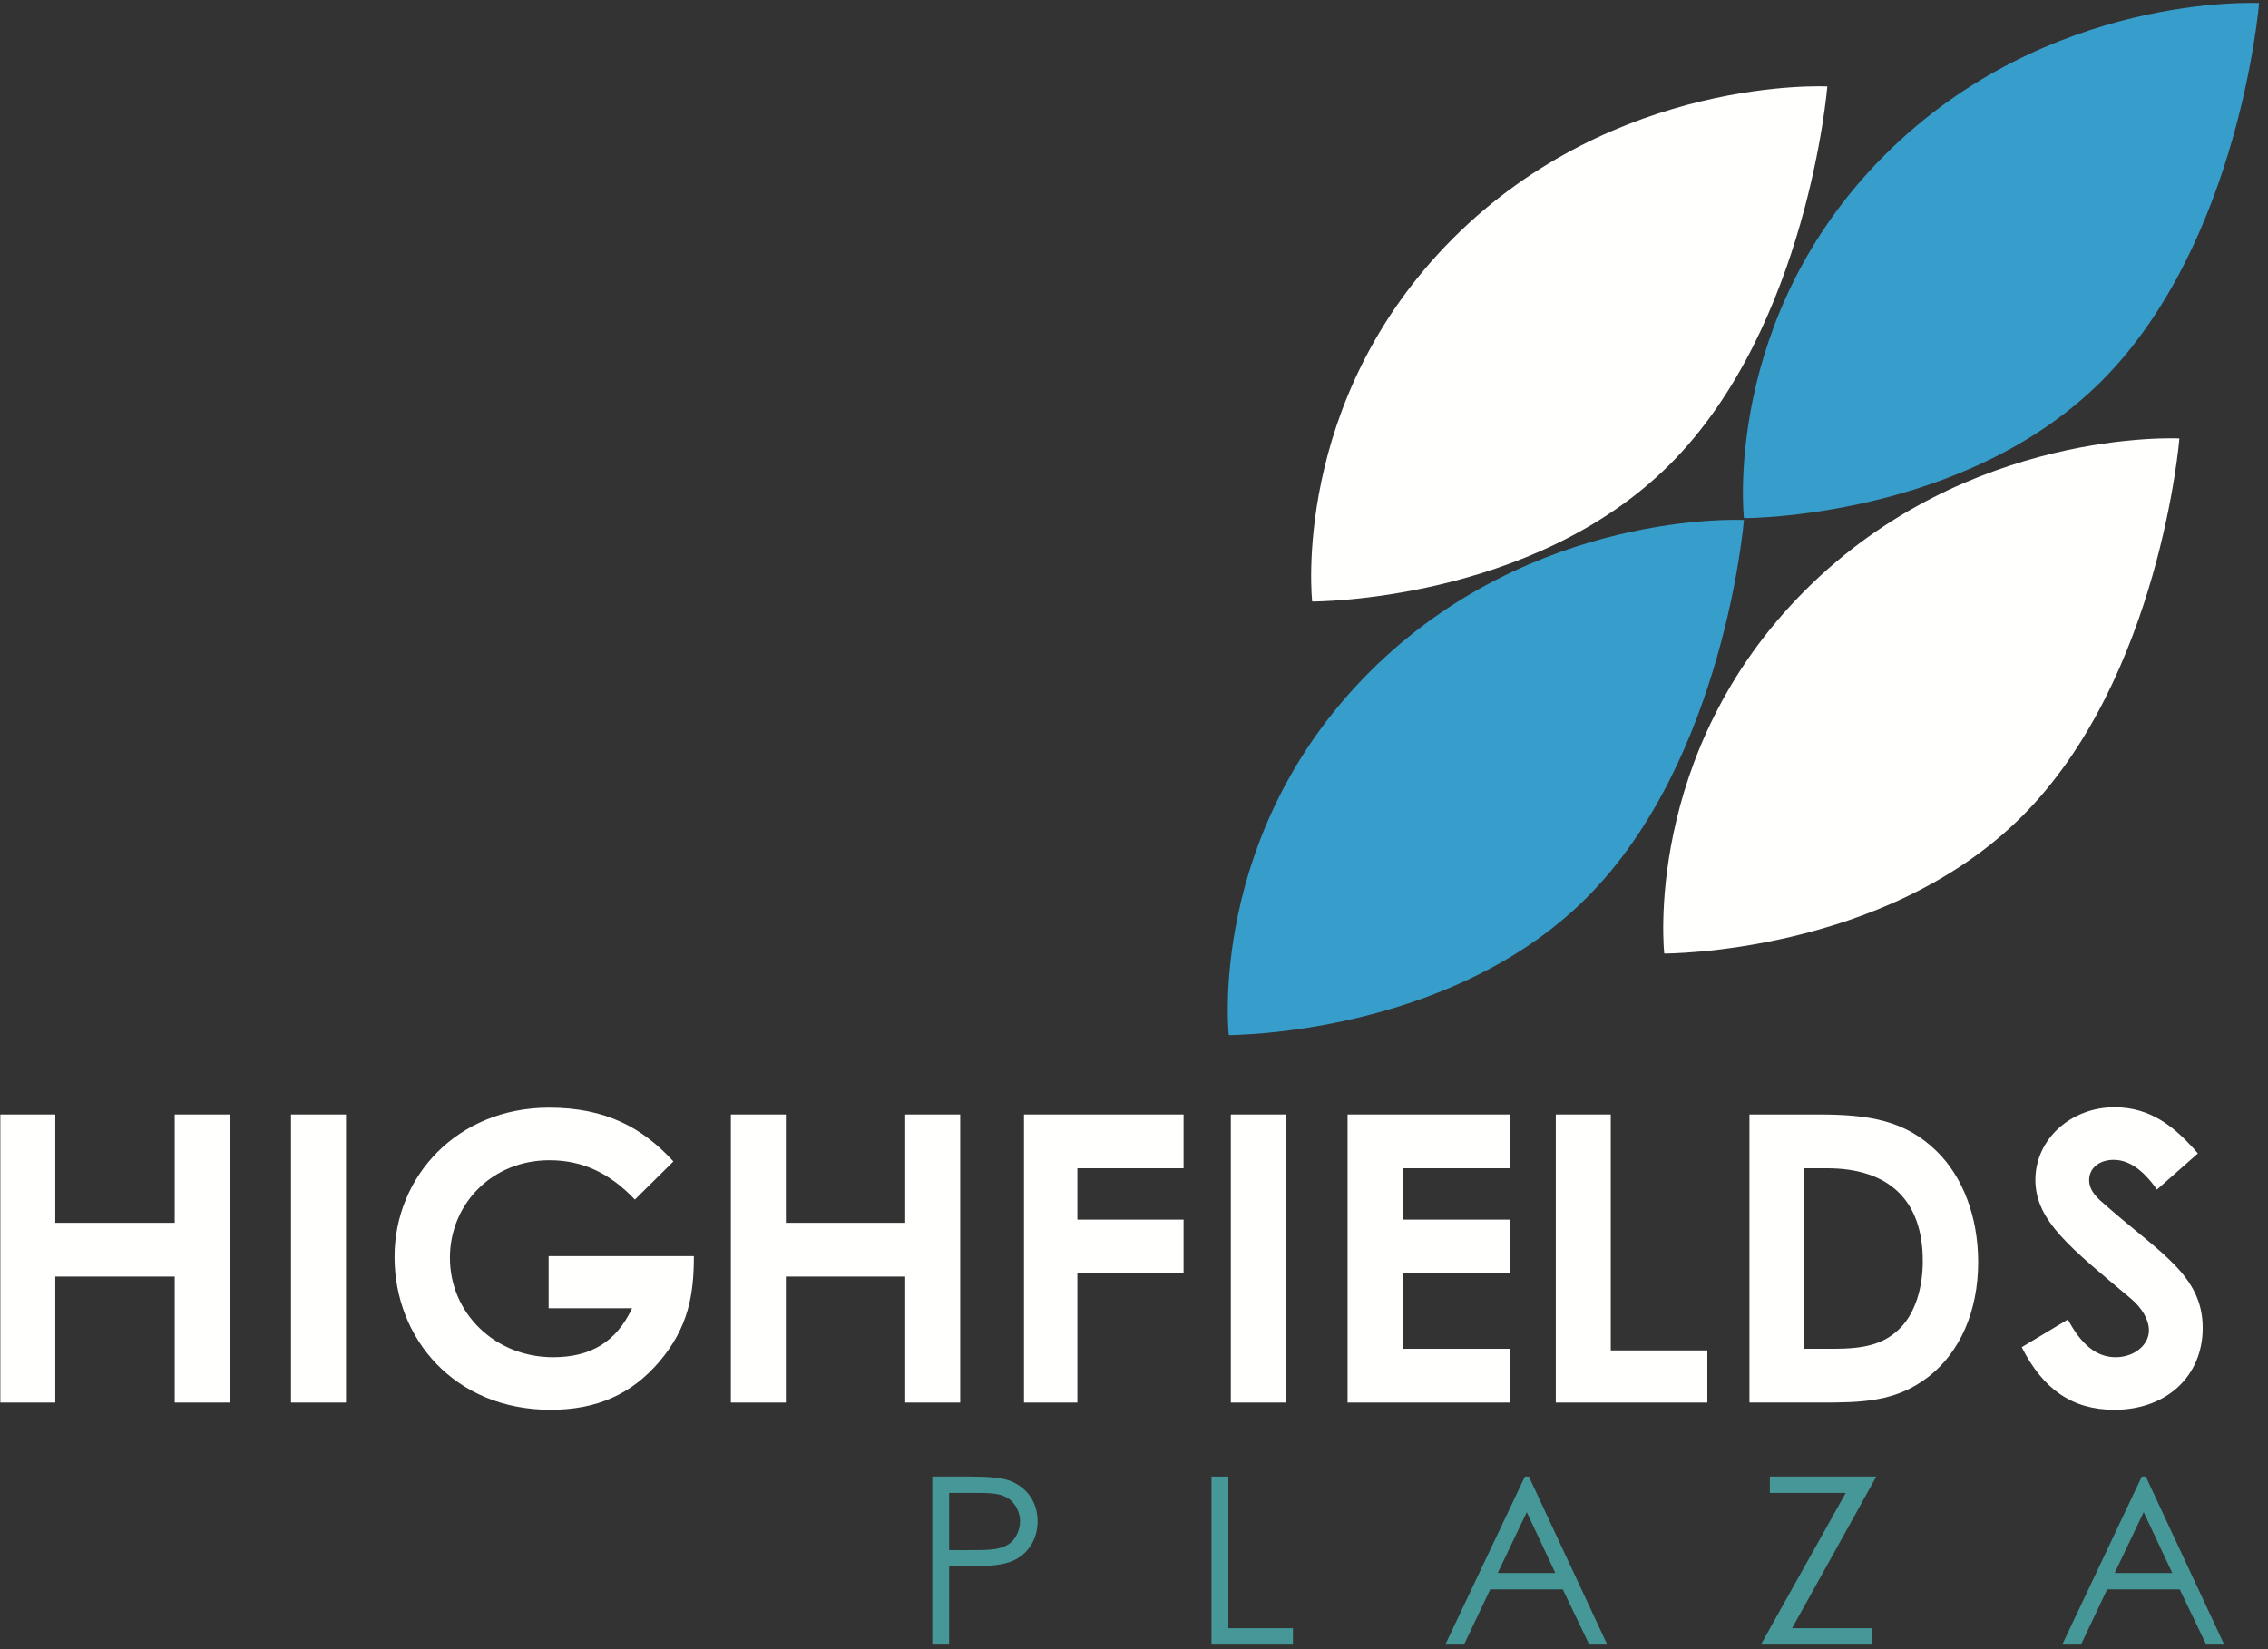
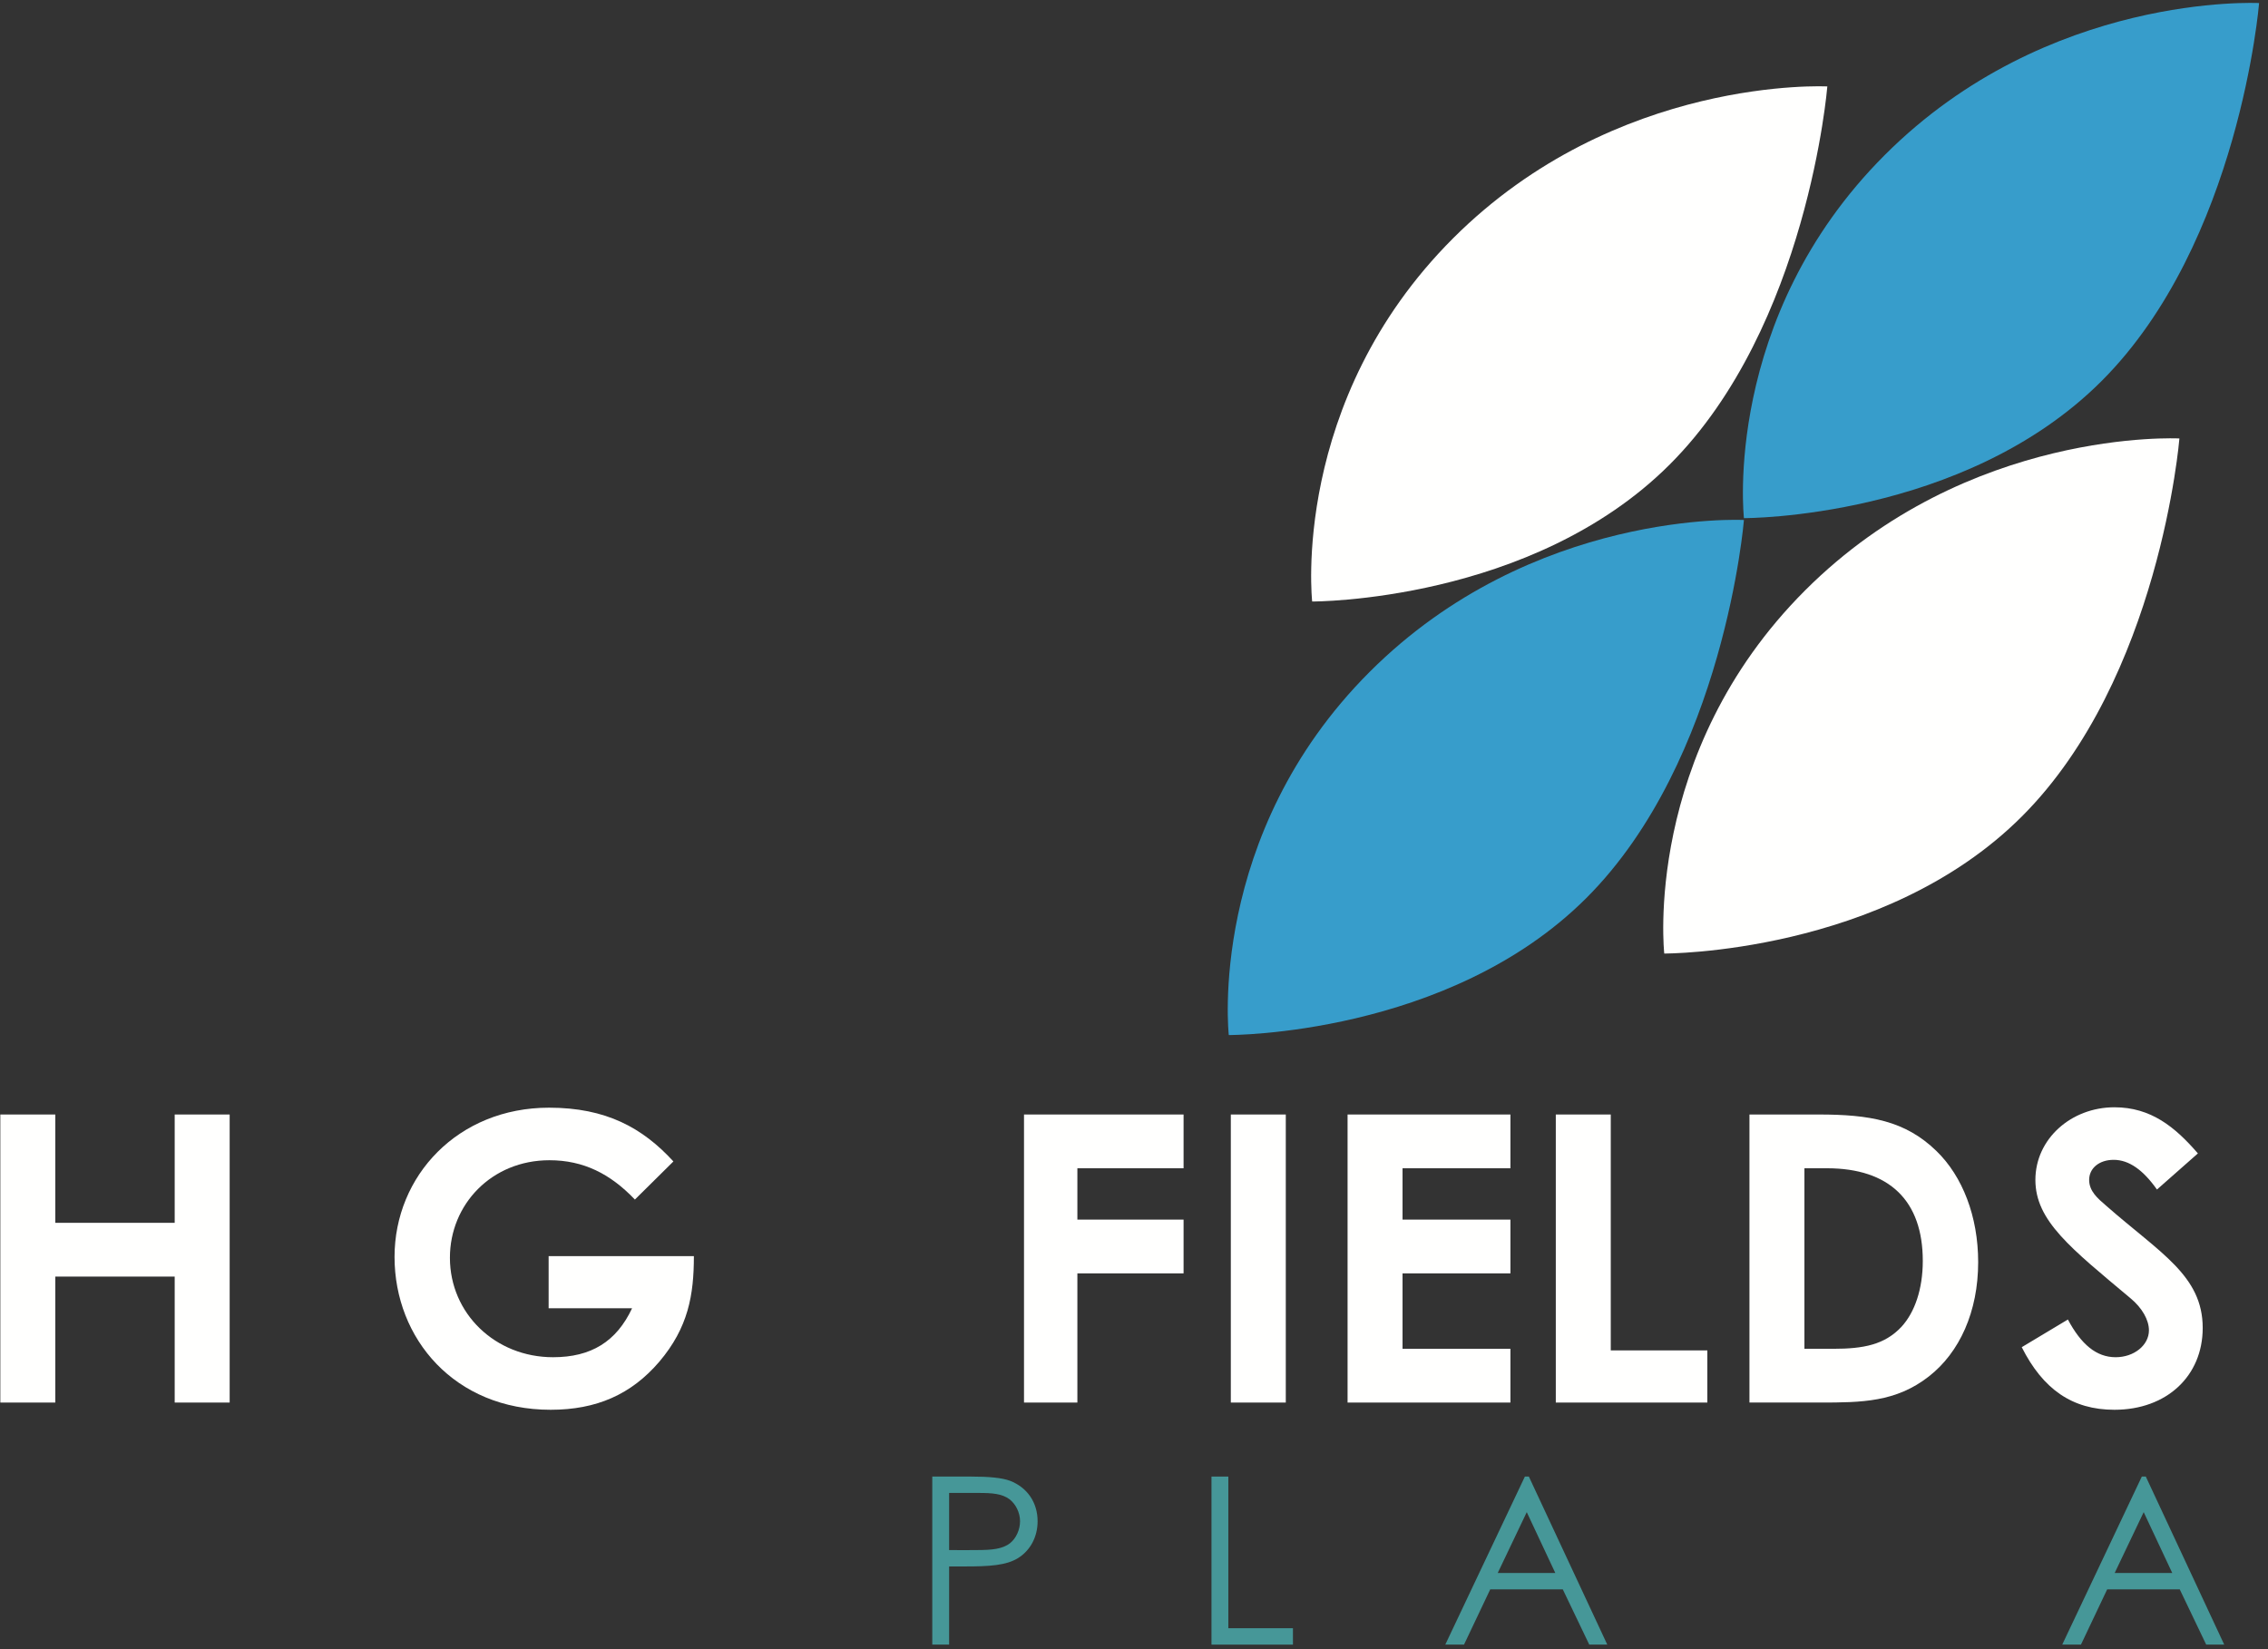
<svg xmlns="http://www.w3.org/2000/svg" width="407px" height="296px" viewBox="0 0 407 296" version="1.1">
  <rect x="0" y="0" width="407" height="296" fill="#333333" stroke="none" />
  <title>Group</title>
  <g id="Page-1" stroke="none" stroke-width="1" fill="none" fill-rule="evenodd">
    <g id="Highfields-Plaza-Logo_rev_bg" transform="translate(-64, -115)">
      <g id="Group" transform="translate(64.059, 115.522)">
        <polyline id="Fill-4" fill="#FFFFFE" points="0 199.515 9.864 199.515 9.864 218.956 31.29 218.956 31.29 199.515 41.155 199.515 41.155 251.215 31.29 251.215 31.29 228.605 9.864 228.605 9.864 251.215 0 251.215 0 199.515" />
-         <polygon id="Fill-5" fill="#FFFFFE" points="52.167 251.215 62.032 251.215 62.032 199.515 52.167 199.515" />
        <path d="M124.46,224.933 C124.46,231.917 123.451,237.75 118.267,243.87 C113.227,249.774 106.962,252.511 98.753,252.511 C81.544,252.511 70.743,239.766 70.743,225.076 C70.743,210.531 82.12,198.29 98.465,198.29 C108.691,198.29 115.243,201.891 120.787,207.939 L113.875,214.779 C109.483,210.171 104.658,207.723 98.537,207.723 C88.168,207.723 80.68,215.644 80.68,225.221 C80.68,235.23 88.817,243.078 99.186,243.078 C106.027,243.078 110.563,240.27 113.37,234.293 L98.394,234.293 L98.394,224.933 L124.46,224.933" id="Fill-6" fill="#FFFFFE" />
-         <polyline id="Fill-7" fill="#FFFFFE" points="131.098 199.515 140.963 199.515 140.963 218.956 162.388 218.956 162.388 199.515 172.253 199.515 172.253 251.215 162.388 251.215 162.388 228.605 140.963 228.605 140.963 251.215 131.098 251.215 131.098 199.515" />
        <polyline id="Fill-8" fill="#FFFFFE" points="183.702 199.515 212.337 199.515 212.337 209.163 193.28 209.163 193.28 218.38 212.337 218.38 212.337 228.029 193.28 228.029 193.28 251.215 183.702 251.215 183.702 199.515" />
        <polygon id="Fill-9" fill="#FFFFFE" points="220.816 251.215 230.68 251.215 230.68 199.515 220.816 199.515" />
        <polyline id="Fill-10" fill="#FFFFFE" points="241.767 199.515 270.993 199.515 270.993 209.163 251.632 209.163 251.632 218.38 270.993 218.38 270.993 228.029 251.632 228.029 251.632 241.566 270.993 241.566 270.993 251.215 241.767 251.215 241.767 199.515" />
        <polyline id="Fill-11" fill="#FFFFFE" points="279.134 199.515 288.999 199.515 288.999 241.855 306.328 241.855 306.328 251.215 279.134 251.215 279.134 199.515" />
        <path d="M323.751,209.163 L323.751,241.566 L328.935,241.566 C334.336,241.566 338.152,240.846 341.176,237.606 C343.553,235.014 344.992,230.837 344.992,225.797 C344.992,214.996 339.016,209.163 327.783,209.163 L323.751,209.163 Z M313.886,199.515 L326.343,199.515 C335.416,199.515 341.825,200.595 347.441,206.067 C352.121,210.604 354.93,217.804 354.93,226.013 C354.93,234.869 351.617,242.214 346.073,246.534 C340.168,251.143 334.048,251.215 326.487,251.215 L313.886,251.215 L313.886,199.515 L313.886,199.515 Z" id="Fill-12" fill="#FFFFFE" />
        <path d="M371.03,236.31 C373.406,240.774 376.142,243.078 379.599,243.078 C382.91,243.078 385.575,240.918 385.575,238.254 C385.575,236.382 384.351,234.222 382.263,232.493 C371.533,223.492 365.198,218.596 365.198,211.251 C365.198,203.907 371.606,198.218 379.382,198.218 C385.935,198.218 390.255,201.746 394.36,206.499 L387.015,212.98 C384.567,209.523 382.046,207.651 379.239,207.651 C376.646,207.651 374.846,209.163 374.846,211.251 C374.846,213.268 376.358,214.564 377.87,215.859 C387.519,224.356 395.224,228.389 395.224,237.821 C395.224,246.463 388.743,252.511 379.382,252.511 C371.822,252.511 366.566,248.839 362.749,241.278 L371.03,236.31" id="Fill-13" fill="#FFFFFE" />
        <path d="M235.414,107.44 C235.414,107.44 231.424,71.525 260.687,42.262 C289.951,12.998 327.861,14.993 327.861,14.993 C327.861,14.993 324.369,58.058 299.595,82.832 C274.82,107.606 235.414,107.44 235.414,107.44" id="Fill-14" fill="#FFFFFE" />
        <path d="M298.597,170.623 C298.597,170.623 294.607,134.708 323.87,105.445 C353.134,76.181 391.043,78.176 391.043,78.176 C391.043,78.176 387.552,121.24 362.777,146.015 C338.003,170.789 298.597,170.623 298.597,170.623" id="Fill-15" fill="#FFFFFE" />
        <path d="M220.45,185.254 C220.45,185.254 216.459,149.34 245.723,120.076 C274.987,90.813 312.896,92.808 312.896,92.808 C312.896,92.808 309.405,135.872 284.63,160.646 C259.856,185.421 220.45,185.254 220.45,185.254" id="Fill-16" fill="#379DCB" />
        <path d="M312.896,92.476 C312.896,92.476 308.906,56.561 338.169,27.298 C367.433,-1.966 405.343,0.029 405.343,0.029 C405.343,0.029 401.851,43.093 377.077,67.868 C352.302,92.642 312.896,92.476 312.896,92.476" id="Fill-17" fill="#379DCB" />
        <path d="M170.264,267.439 L170.264,277.689 C171.987,277.731 173.709,277.689 175.263,277.689 C177.868,277.689 179.884,277.522 181.228,276.429 C182.279,275.589 182.992,274.034 182.992,272.522 C182.992,270.968 182.237,269.456 181.102,268.573 C179.758,267.565 177.952,267.439 175.599,267.439 L170.264,267.439 Z M167.24,264.499 L174.213,264.499 C177.364,264.499 179.716,264.709 181.186,265.255 C184.253,266.431 186.143,269.12 186.143,272.522 C186.143,275.379 184.799,277.773 182.657,279.117 C180.514,280.462 177.406,280.63 173.247,280.63 L170.264,280.63 L170.264,294.66 L167.24,294.66 L167.24,264.499 L167.24,264.499 Z" id="Fill-18" fill="#469798" />
        <polyline id="Fill-19" fill="#469798" points="217.346 264.499 220.37 264.499 220.37 291.72 231.965 291.72 231.965 294.66 217.346 294.66 217.346 264.499" />
        <path d="M273.922,270.884 L268.713,281.806 L279.047,281.806 L273.922,270.884 Z M274.3,264.499 L288.372,294.66 L285.138,294.66 L280.391,284.746 L267.368,284.746 L262.664,294.66 L259.303,294.66 L273.586,264.499 L274.3,264.499 L274.3,264.499 Z" id="Fill-20" fill="#469798" />
-         <polyline id="Fill-21" fill="#469798" points="317.549 267.439 317.549 264.499 336.651 264.499 321.531 291.72 335.895 291.72 335.895 294.66 315.936 294.66 331.157 267.439 317.549 267.439" />
        <path d="M384.634,270.884 L379.425,281.806 L389.759,281.806 L384.634,270.884 Z M385.012,264.499 L399.084,294.66 L395.85,294.66 L391.103,284.746 L378.08,284.746 L373.376,294.66 L370.015,294.66 L384.298,264.499 L385.012,264.499 L385.012,264.499 Z" id="Fill-22" fill="#469798" />
      </g>
    </g>
  </g>
</svg>